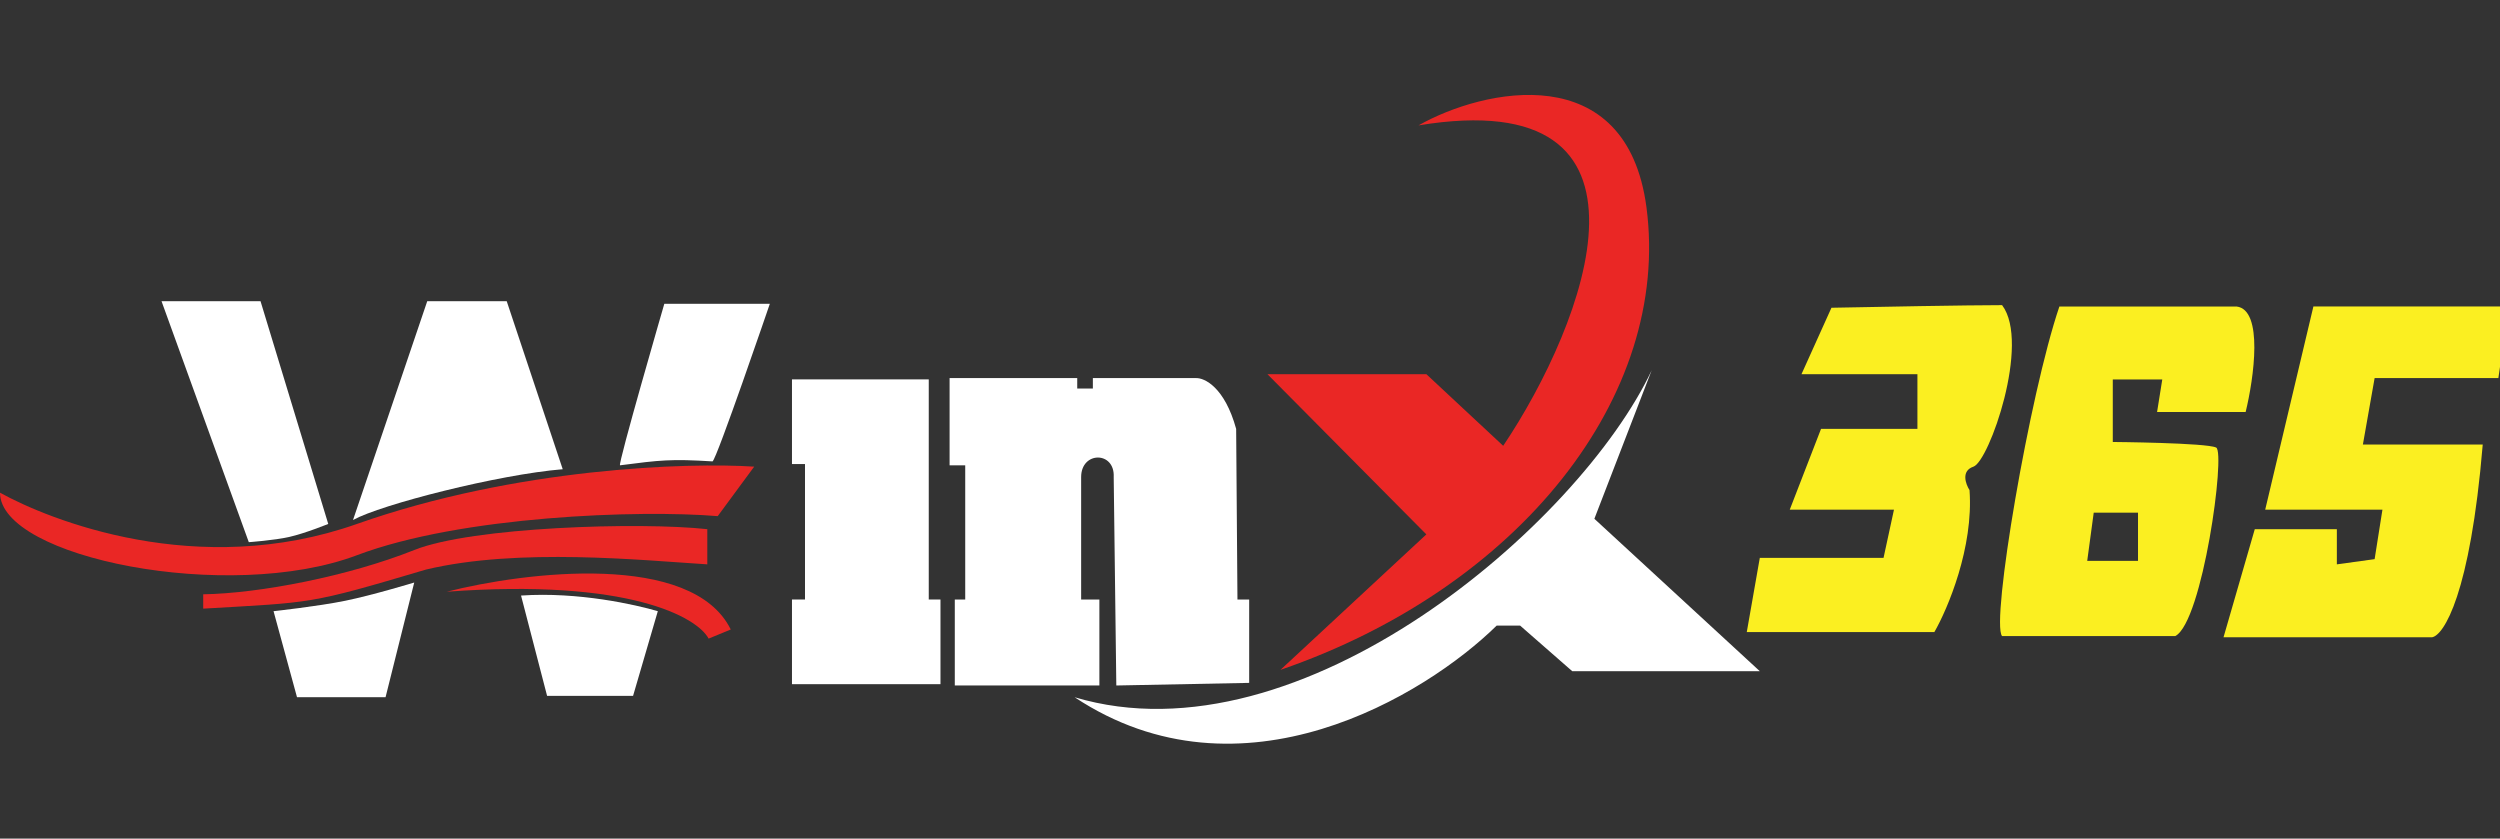
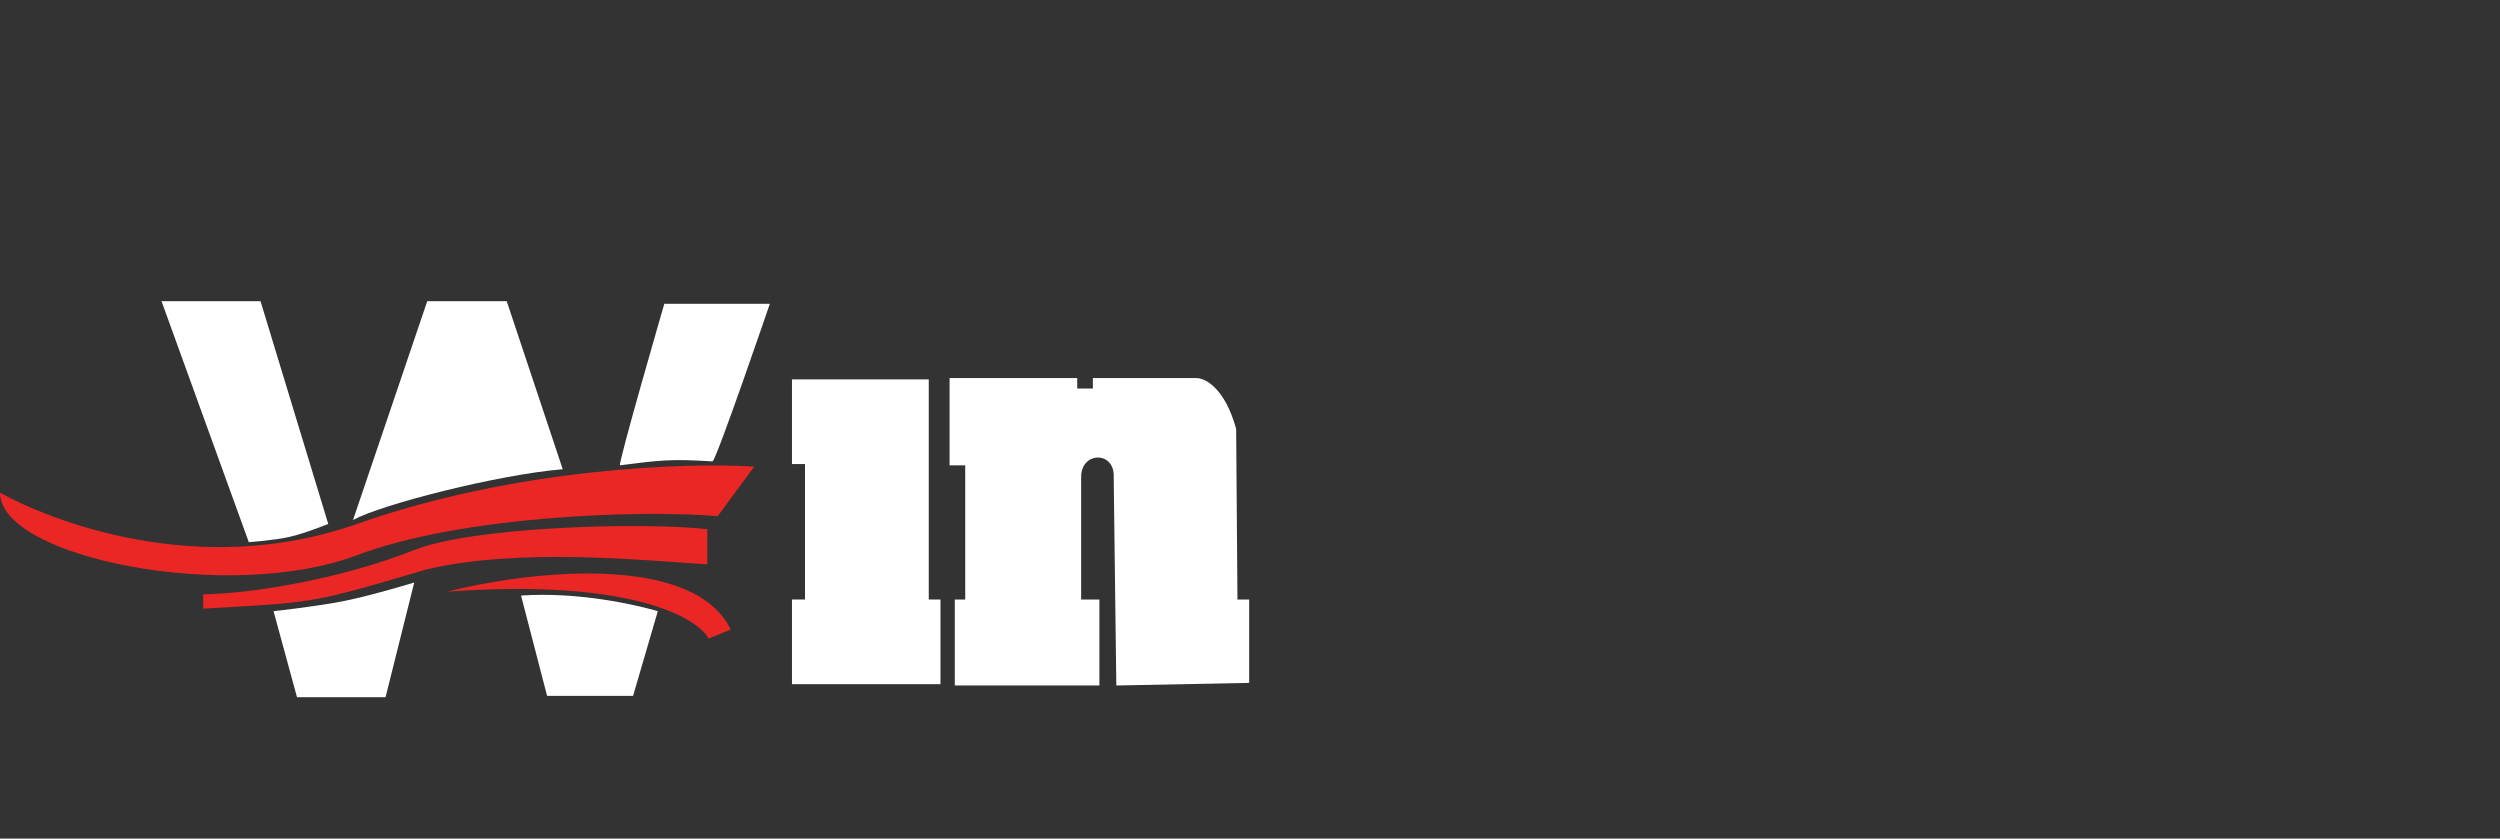
<svg xmlns="http://www.w3.org/2000/svg" fill="none" height="53" viewBox="0 0 158 53" width="158">
  <rect x="0" y="0" width="158" height="53" fill="#333333" stroke="none" />
  <g clip-path="url(#clip0_1668_537)">
    <path d="M16.465 19.035H10.208L15.724 34.265C15.724 34.265 17.322 34.151 18.276 33.936C19.288 33.707 20.745 33.112 20.745 33.112L16.465 19.035Z" fill="white" />
    <path d="M18.77 44.061L17.288 38.627C17.288 38.627 20.08 38.323 21.816 37.969C23.552 37.615 26.179 36.816 26.179 36.816L24.368 44.061H18.77Z" fill="white" />
    <path d="M27.002 19.035L22.31 32.865C24.088 31.878 31.53 29.984 35.564 29.655L32.024 19.035H27.002Z" fill="white" />
    <path d="M41.985 19.199C41.985 19.199 39.022 29.407 39.186 29.407C41.738 29.078 42.397 28.996 45.031 29.16C45.278 29.078 48.654 19.199 48.654 19.199H41.985Z" fill="white" />
    <path d="M34.576 43.978L32.93 37.639C36.552 37.392 40.174 38.216 41.574 38.627L40.01 43.978H34.576Z" fill="white" />
    <path d="M50.876 29.328H50.053V23.977H58.697V37.889H59.438V43.24H50.053V37.889H50.876V29.328Z" fill="white" />
    <path d="M60.014 29.411H61.002V37.889H60.343V43.323H69.481V37.889H68.328V30.151C68.328 28.505 70.469 28.505 70.386 30.151L70.551 43.323L78.948 43.158V37.889H78.207L78.125 27.106C77.4 24.472 76.122 23.868 75.573 23.895H69.069V24.554H68.081V23.895H60.014V29.411Z" fill="white" />
-     <path d="M90.145 23.648H80.102L90.145 33.774L80.925 42.336C95.99 37.149 105.622 25.048 104.058 13.11C102.806 3.627 93.767 5.592 89.651 7.924C106.05 5.224 100.216 20.41 95.002 28.176L90.145 23.648Z" fill="#EA2725" />
-     <path d="M104.386 23.402C99.859 33.034 82.241 48.346 67.917 44.066C78.454 51.047 90.09 43.956 94.59 39.538H96.072L99.365 42.419H111.219L100.764 32.787L104.386 23.402Z" fill="white" />
-     <path d="M113.854 23.648L115.748 19.45C118.464 19.395 124.424 19.285 126.532 19.285C128.343 21.672 125.709 29.164 124.721 29.493C123.93 29.757 124.227 30.591 124.474 30.975C124.737 34.597 123.102 38.467 122.251 39.948H110.396L111.22 35.256H119.04L119.699 32.21H113.113L115.089 27.106H121.181V23.648H113.854Z" fill="#FBEF21" />
-     <path d="M158.555 19.367L157.897 23.895H150.076L149.335 28.093H156.909C156.118 37.577 154.439 40.168 153.698 40.277H140.526L142.502 33.444H147.689V35.667L150.076 35.338L150.57 32.21H143.161L146.207 19.367H158.555Z" fill="#FBEF21" />
    <path d="M22.557 33.114C12.48 36.67 3.073 32.84 0 31.138C0 35.255 14.489 38.136 22.557 35.09C29.145 32.602 40.421 32.209 45.36 32.62L47.665 29.492C43.494 29.218 32.633 29.558 22.557 33.114Z" fill="#EA2725" />
    <path d="M44.702 35.667V33.444C40.449 32.978 29.829 33.301 26.179 34.761C22.063 36.408 16.41 37.505 12.843 37.56V38.466C19.84 38.054 19.429 38.219 26.92 35.997C32.765 34.597 40.641 35.414 44.702 35.667Z" fill="#EA2725" />
    <path d="M46.184 39.784C43.747 34.845 33.204 36.135 28.237 37.397C39.763 36.541 44.071 39.016 44.784 40.36L46.184 39.784Z" fill="#EA2725" />
-     <path clip-rule="evenodd" d="M136.327 26.039H141.925C142.446 23.899 143.061 19.569 141.349 19.371H130.153C128.259 24.942 125.813 39.352 126.53 40.199H137.48C139.208 39.293 140.668 28.589 140.062 28.286C139.455 27.983 133.528 27.933 133.528 27.933V23.981H136.656L136.327 26.039ZM132.323 32.401H135.122V35.447H131.912L132.323 32.401Z" fill="#FBEF21" fill-rule="evenodd" />
  </g>
  <defs>
    <clipPath id="clip0_1668_537">
      <rect fill="white" height="53" width="158" />
    </clipPath>
  </defs>
</svg>